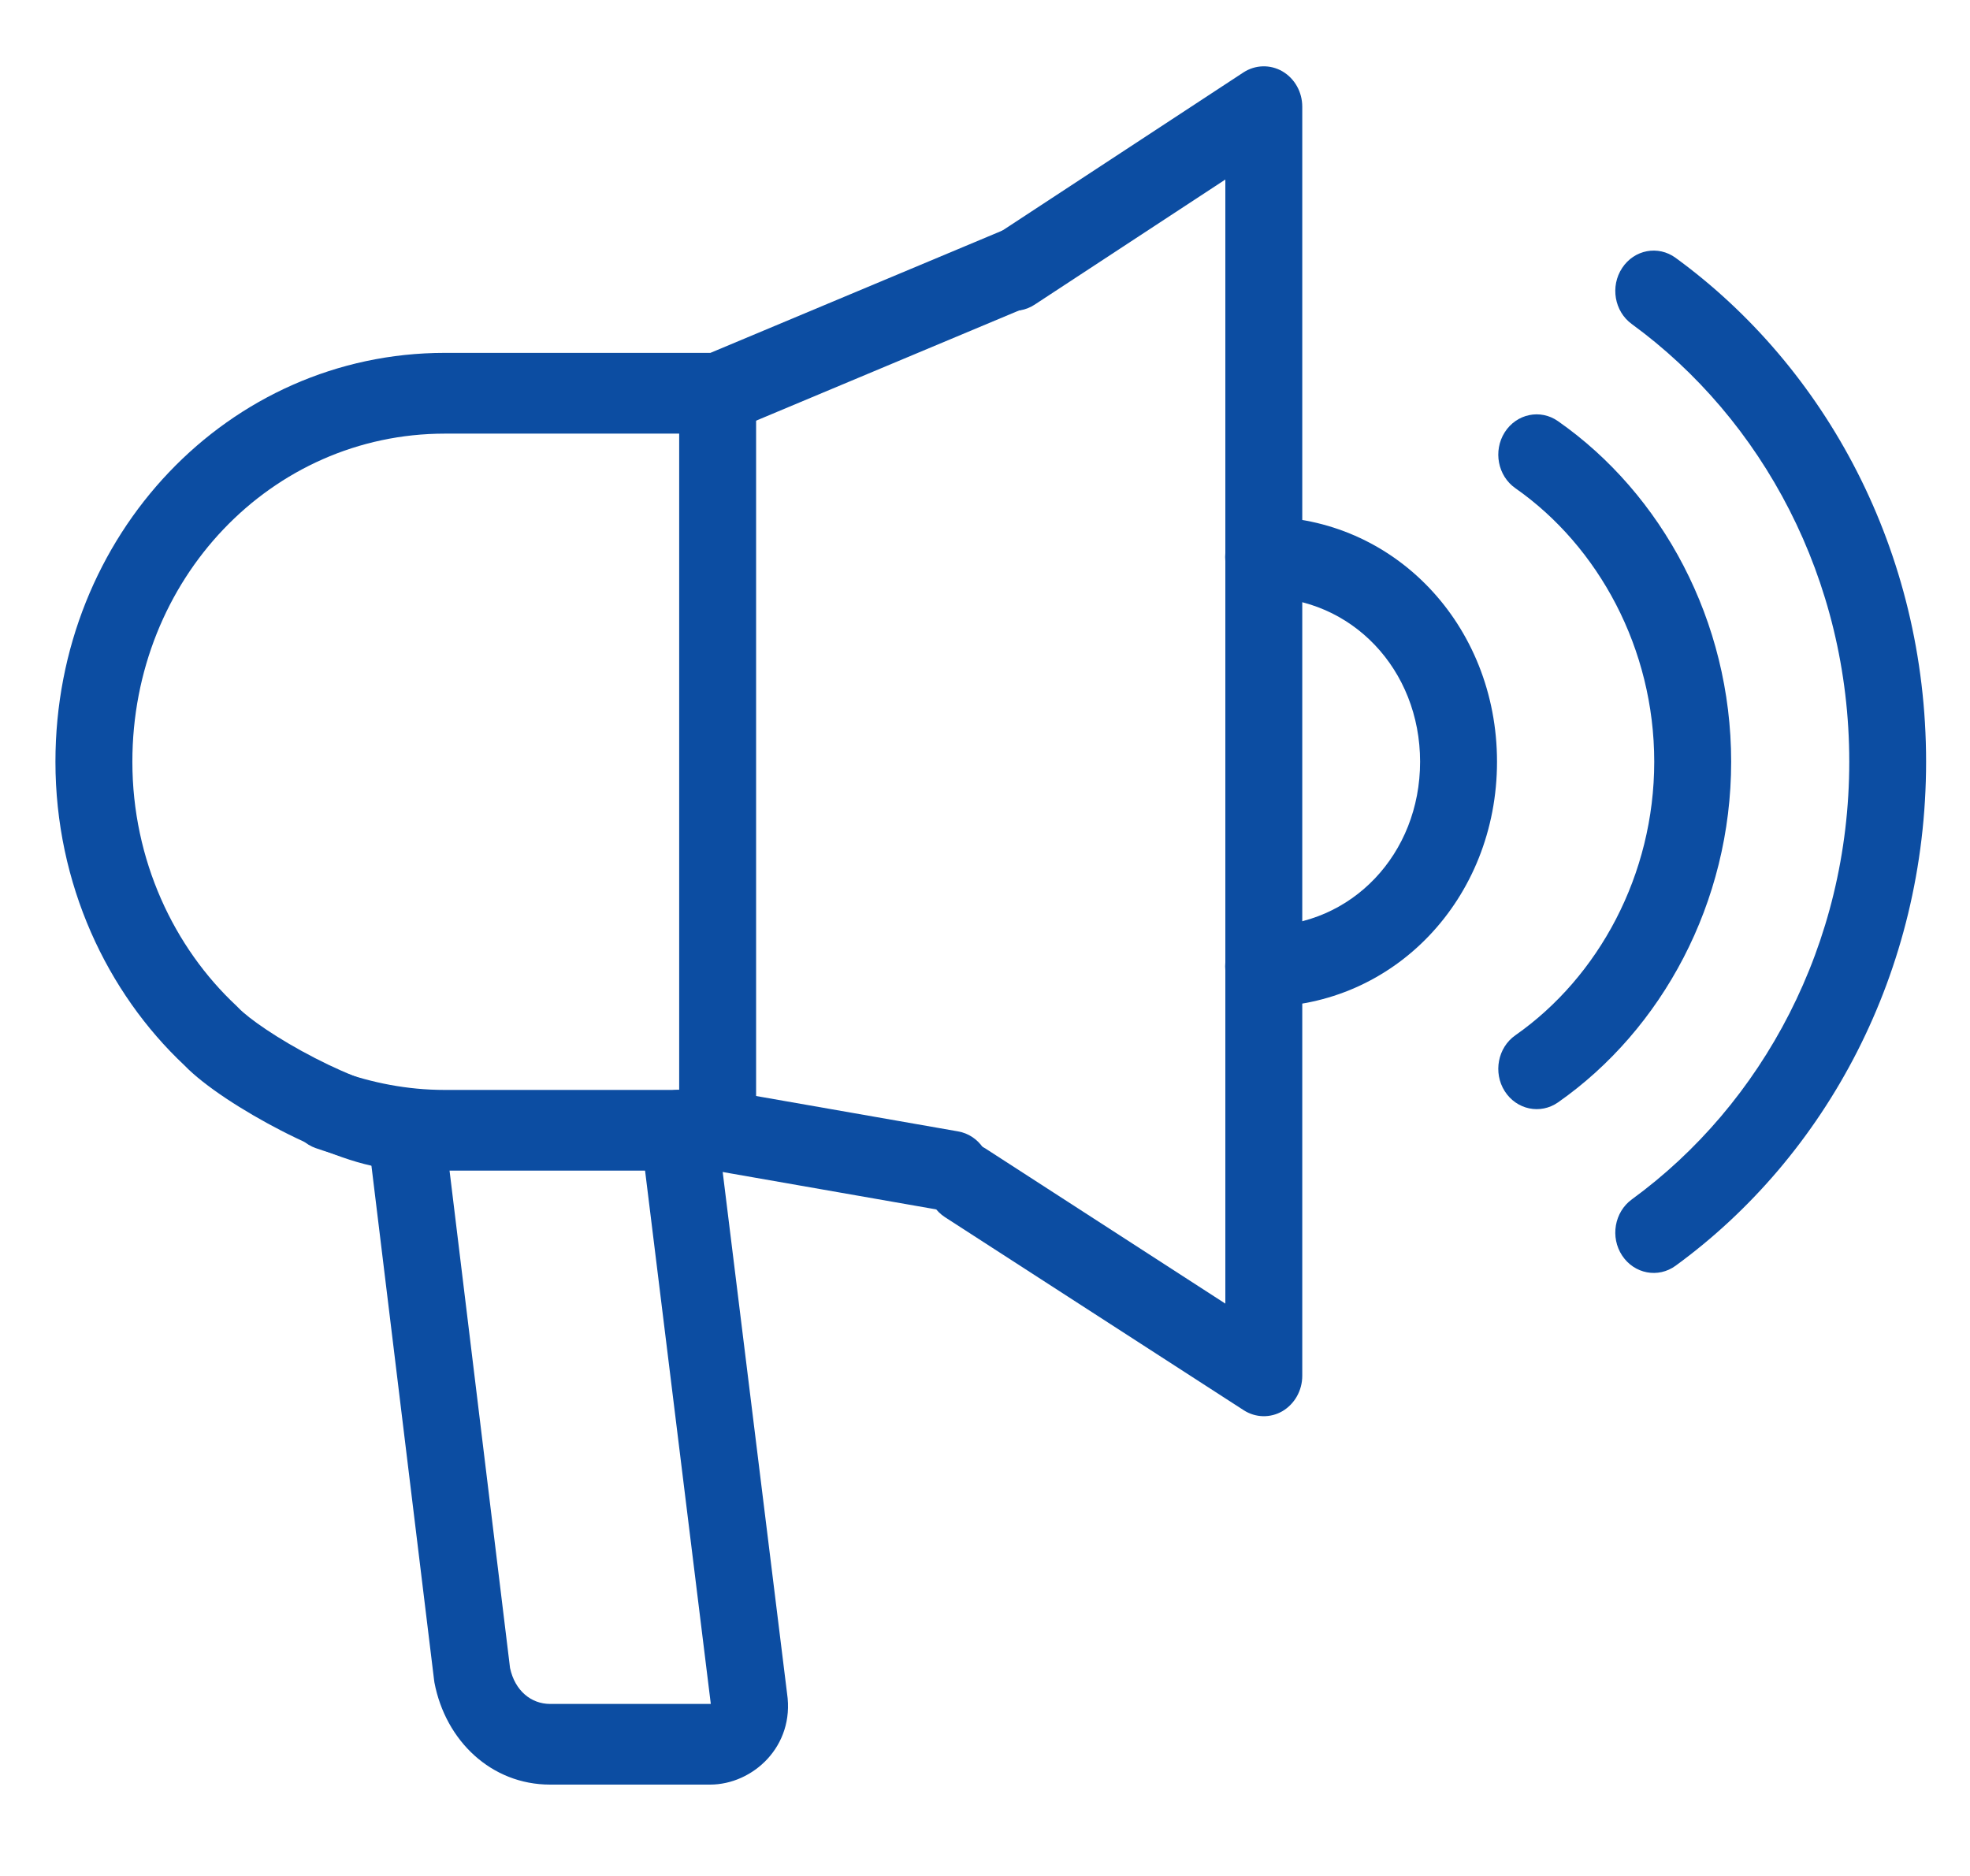
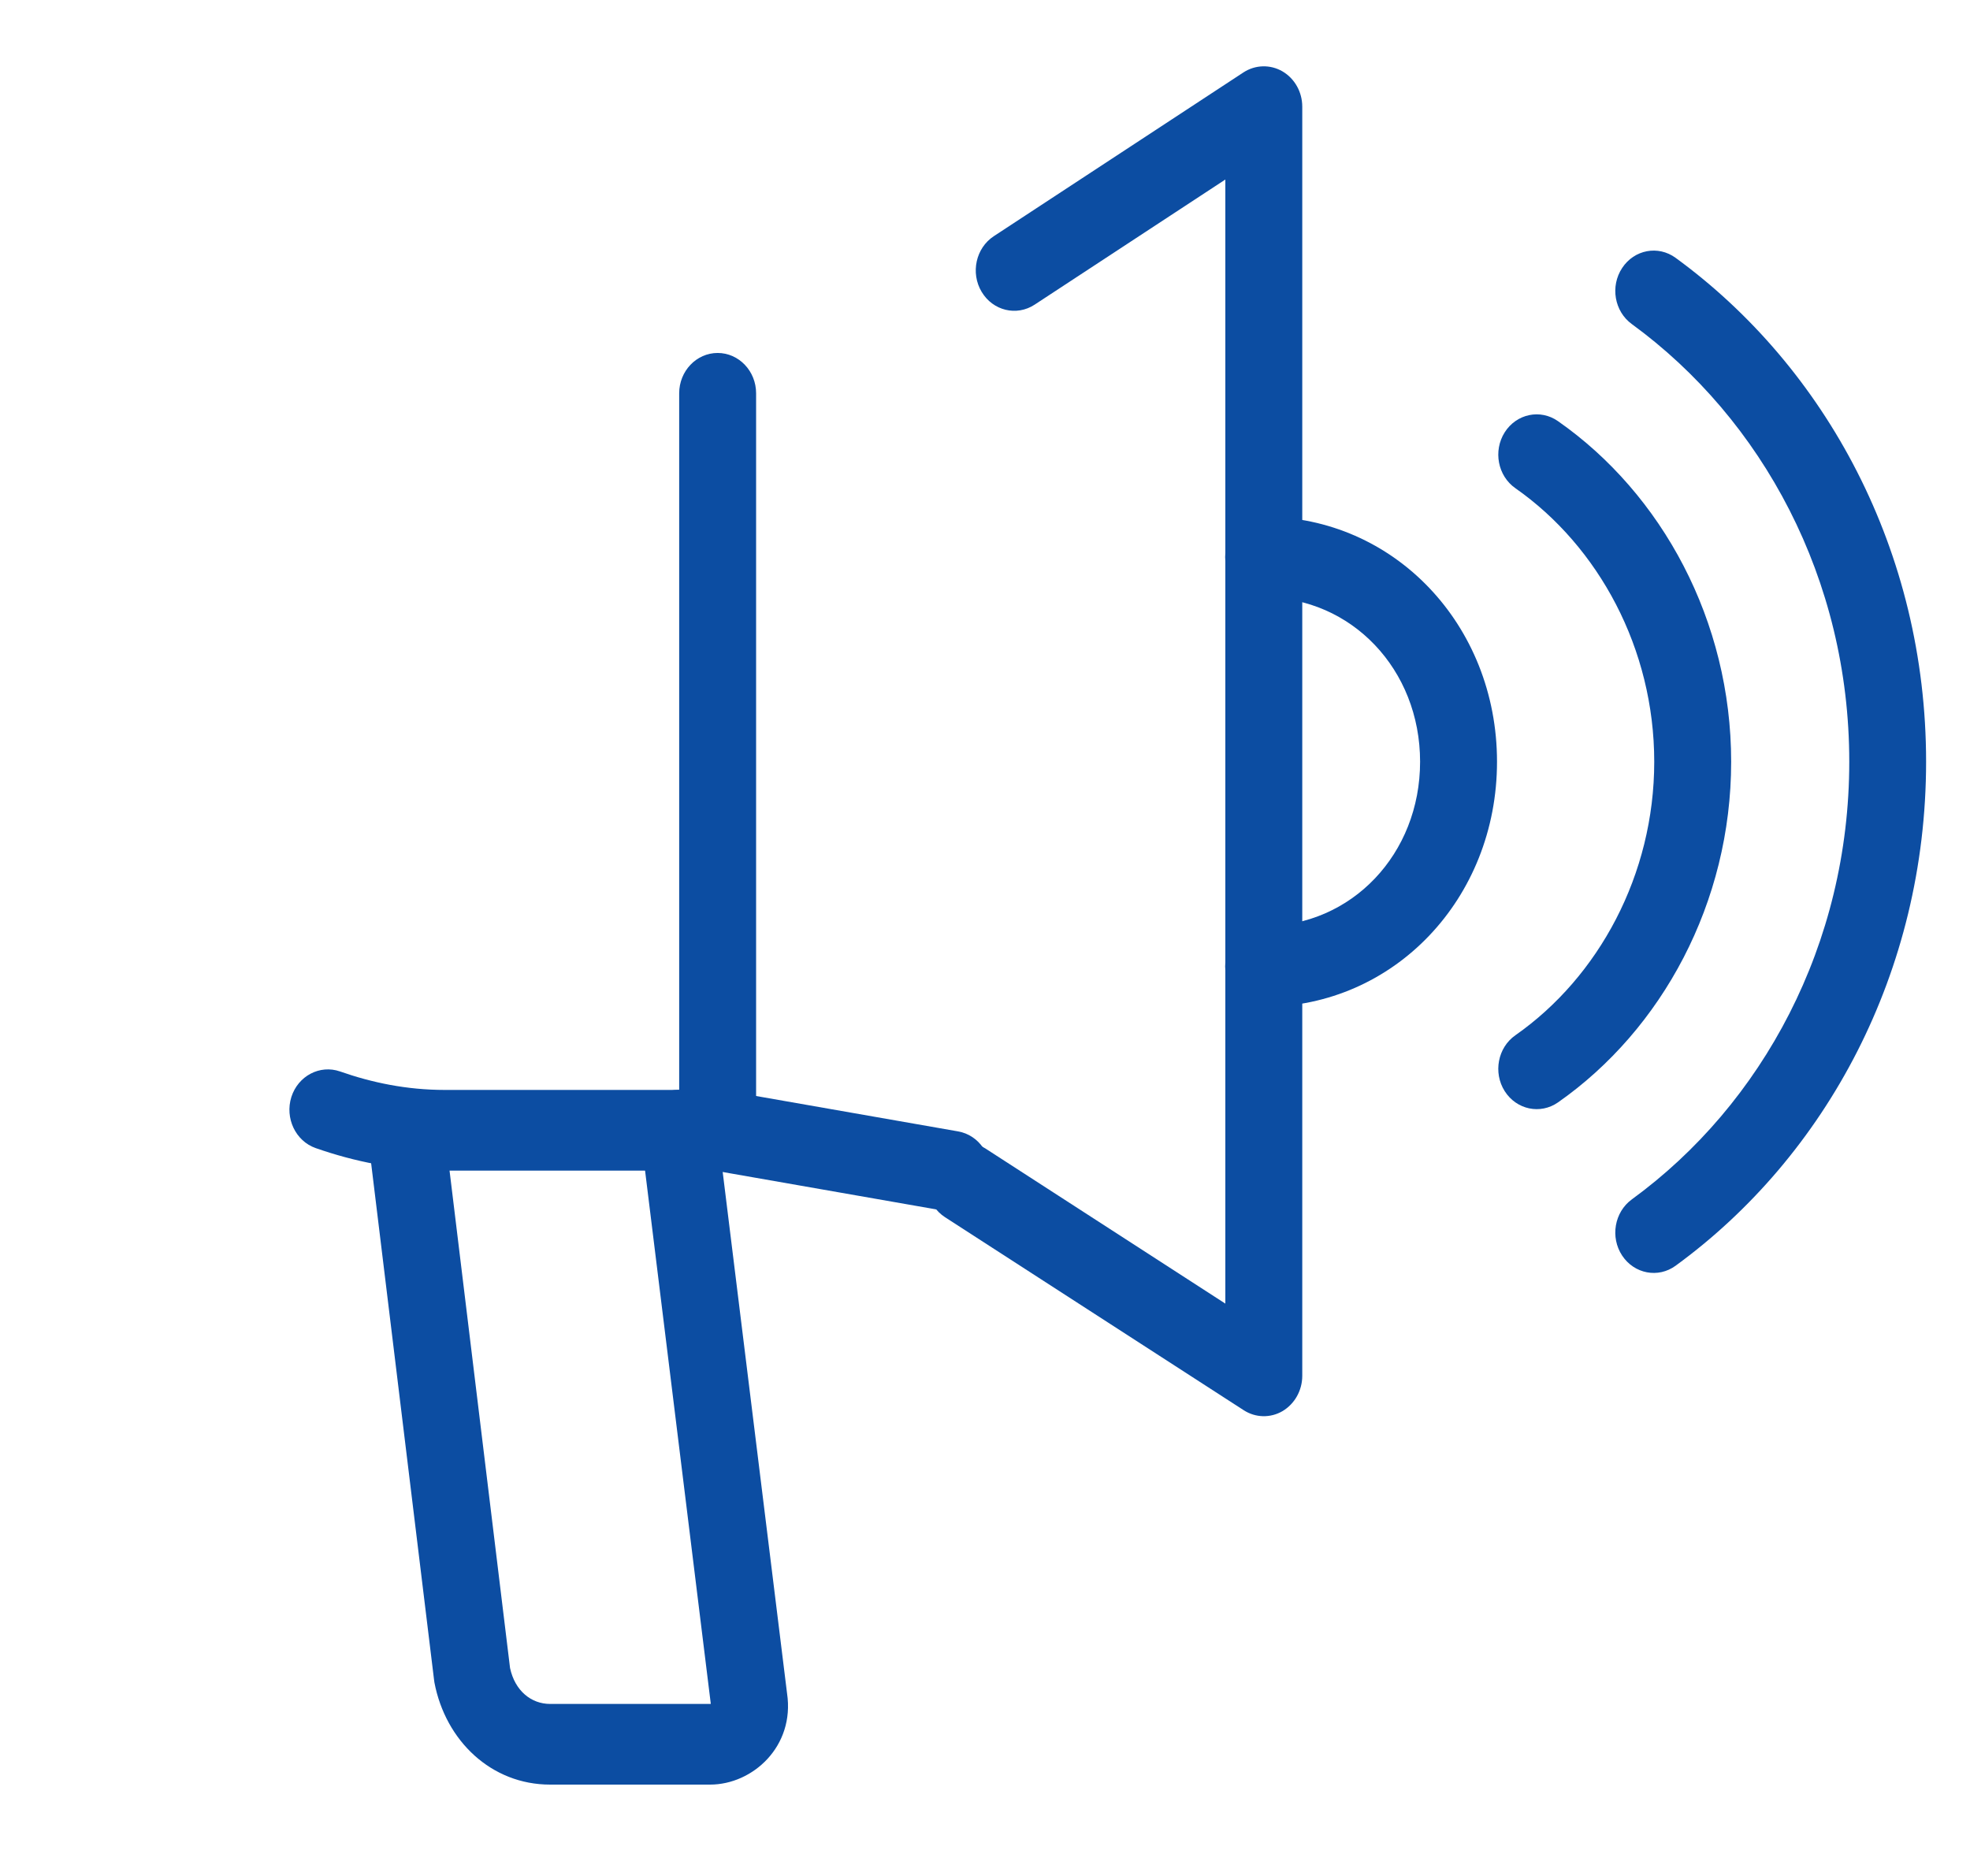
<svg xmlns="http://www.w3.org/2000/svg" width="21" height="20" viewBox="0 0 21 20" fill="none">
  <path fill-rule="evenodd" clip-rule="evenodd" d="M13.06 5.939C13.06 5.701 13.243 5.509 13.47 5.509C14.86 5.509 15.958 6.661 15.958 8.121C15.958 9.581 14.86 10.734 13.47 10.734C13.243 10.734 13.06 10.541 13.06 10.303C13.06 10.066 13.243 9.873 13.47 9.873C14.407 9.873 15.138 9.106 15.138 8.121C15.138 7.137 14.407 6.369 13.47 6.369C13.243 6.369 13.06 6.176 13.06 5.939Z" fill="#0C4DA2" />
  <path fill-rule="evenodd" clip-rule="evenodd" d="M13.671 0.761C13.801 0.837 13.882 0.981 13.882 1.137V14.668C13.882 14.824 13.801 14.967 13.672 15.044C13.542 15.12 13.383 15.116 13.257 15.034L10.074 12.977C9.881 12.852 9.821 12.587 9.94 12.385C10.059 12.182 10.311 12.119 10.504 12.244L13.062 13.898V1.914L11.029 3.248C10.837 3.374 10.584 3.313 10.464 3.111C10.344 2.91 10.402 2.644 10.594 2.518L13.255 0.772C13.381 0.69 13.54 0.685 13.671 0.761Z" fill="#0C4DA2" />
-   <path fill-rule="evenodd" clip-rule="evenodd" d="M11.215 2.699C11.299 2.92 11.197 3.17 10.987 3.258L7.804 4.592C7.755 4.612 7.704 4.623 7.652 4.623H4.742C2.89 4.623 1.411 6.176 1.411 8.121C1.411 9.17 1.855 10.102 2.52 10.723C2.527 10.73 2.534 10.736 2.54 10.743C2.646 10.856 2.964 11.078 3.357 11.28C3.545 11.377 3.735 11.461 3.904 11.521C4.081 11.583 4.208 11.607 4.279 11.607C4.505 11.607 4.689 11.799 4.689 12.037C4.689 12.275 4.505 12.467 4.279 12.467C4.077 12.467 3.852 12.409 3.646 12.337C3.433 12.263 3.208 12.162 2.996 12.053C2.594 11.846 2.178 11.578 1.966 11.358C1.14 10.582 0.591 9.424 0.591 8.121C0.591 5.701 2.437 3.762 4.742 3.762H7.573L10.683 2.459C10.893 2.371 11.132 2.478 11.215 2.699Z" fill="#0C4DA2" />
  <path fill-rule="evenodd" clip-rule="evenodd" d="M3.106 11.695C3.178 11.47 3.41 11.348 3.625 11.423C3.964 11.542 4.335 11.62 4.742 11.62H7.652C7.674 11.62 7.697 11.621 7.719 11.625L10.213 12.062C10.437 12.101 10.587 12.322 10.55 12.557C10.513 12.791 10.302 12.95 10.079 12.911L7.618 12.48H4.742C4.234 12.48 3.775 12.383 3.365 12.24C3.151 12.165 3.035 11.921 3.106 11.695Z" fill="#0C4DA2" />
  <path fill-rule="evenodd" clip-rule="evenodd" d="M7.65 3.763C7.876 3.763 8.06 3.956 8.06 4.193V12.05C8.06 12.287 7.876 12.48 7.65 12.48C7.424 12.48 7.24 12.287 7.24 12.05V4.193C7.24 3.956 7.424 3.763 7.65 3.763Z" fill="#0C4DA2" />
  <path fill-rule="evenodd" clip-rule="evenodd" d="M7.184 11.622C7.408 11.592 7.613 11.758 7.642 11.994L8.39 18.054C8.474 18.617 8.025 19.026 7.569 19.026H5.864C5.238 19.026 4.75 18.56 4.631 17.938C4.629 17.928 4.628 17.919 4.627 17.909L3.92 12.104C3.891 11.868 4.05 11.652 4.274 11.622C4.499 11.592 4.704 11.759 4.733 11.994L5.437 17.783C5.489 18.026 5.663 18.166 5.864 18.166H7.569C7.572 18.166 7.575 18.165 7.577 18.165L6.83 12.104C6.801 11.868 6.959 11.653 7.184 11.622Z" fill="#0C4DA2" />
  <path fill-rule="evenodd" clip-rule="evenodd" d="M16.04 4.609C16.166 4.411 16.42 4.358 16.608 4.49C17.717 5.265 18.454 6.62 18.454 8.121C18.454 9.622 17.717 10.977 16.608 11.753C16.42 11.884 16.166 11.831 16.04 11.633C15.915 11.436 15.966 11.168 16.154 11.037C17.041 10.416 17.634 9.326 17.634 8.121C17.634 6.916 17.041 5.826 16.154 5.205C15.966 5.074 15.915 4.807 16.04 4.609Z" fill="#0C4DA2" />
  <path fill-rule="evenodd" clip-rule="evenodd" d="M17.292 2.857C17.421 2.661 17.676 2.613 17.862 2.749C19.464 3.917 20.532 5.879 20.532 8.121C20.532 10.363 19.464 12.326 17.862 13.494C17.676 13.63 17.421 13.581 17.292 13.386C17.163 13.191 17.209 12.923 17.395 12.787C18.786 11.773 19.713 10.069 19.713 8.121C19.713 6.173 18.786 4.47 17.395 3.455C17.209 3.32 17.163 3.052 17.292 2.857Z" fill="#0C4DA2" />
</svg>